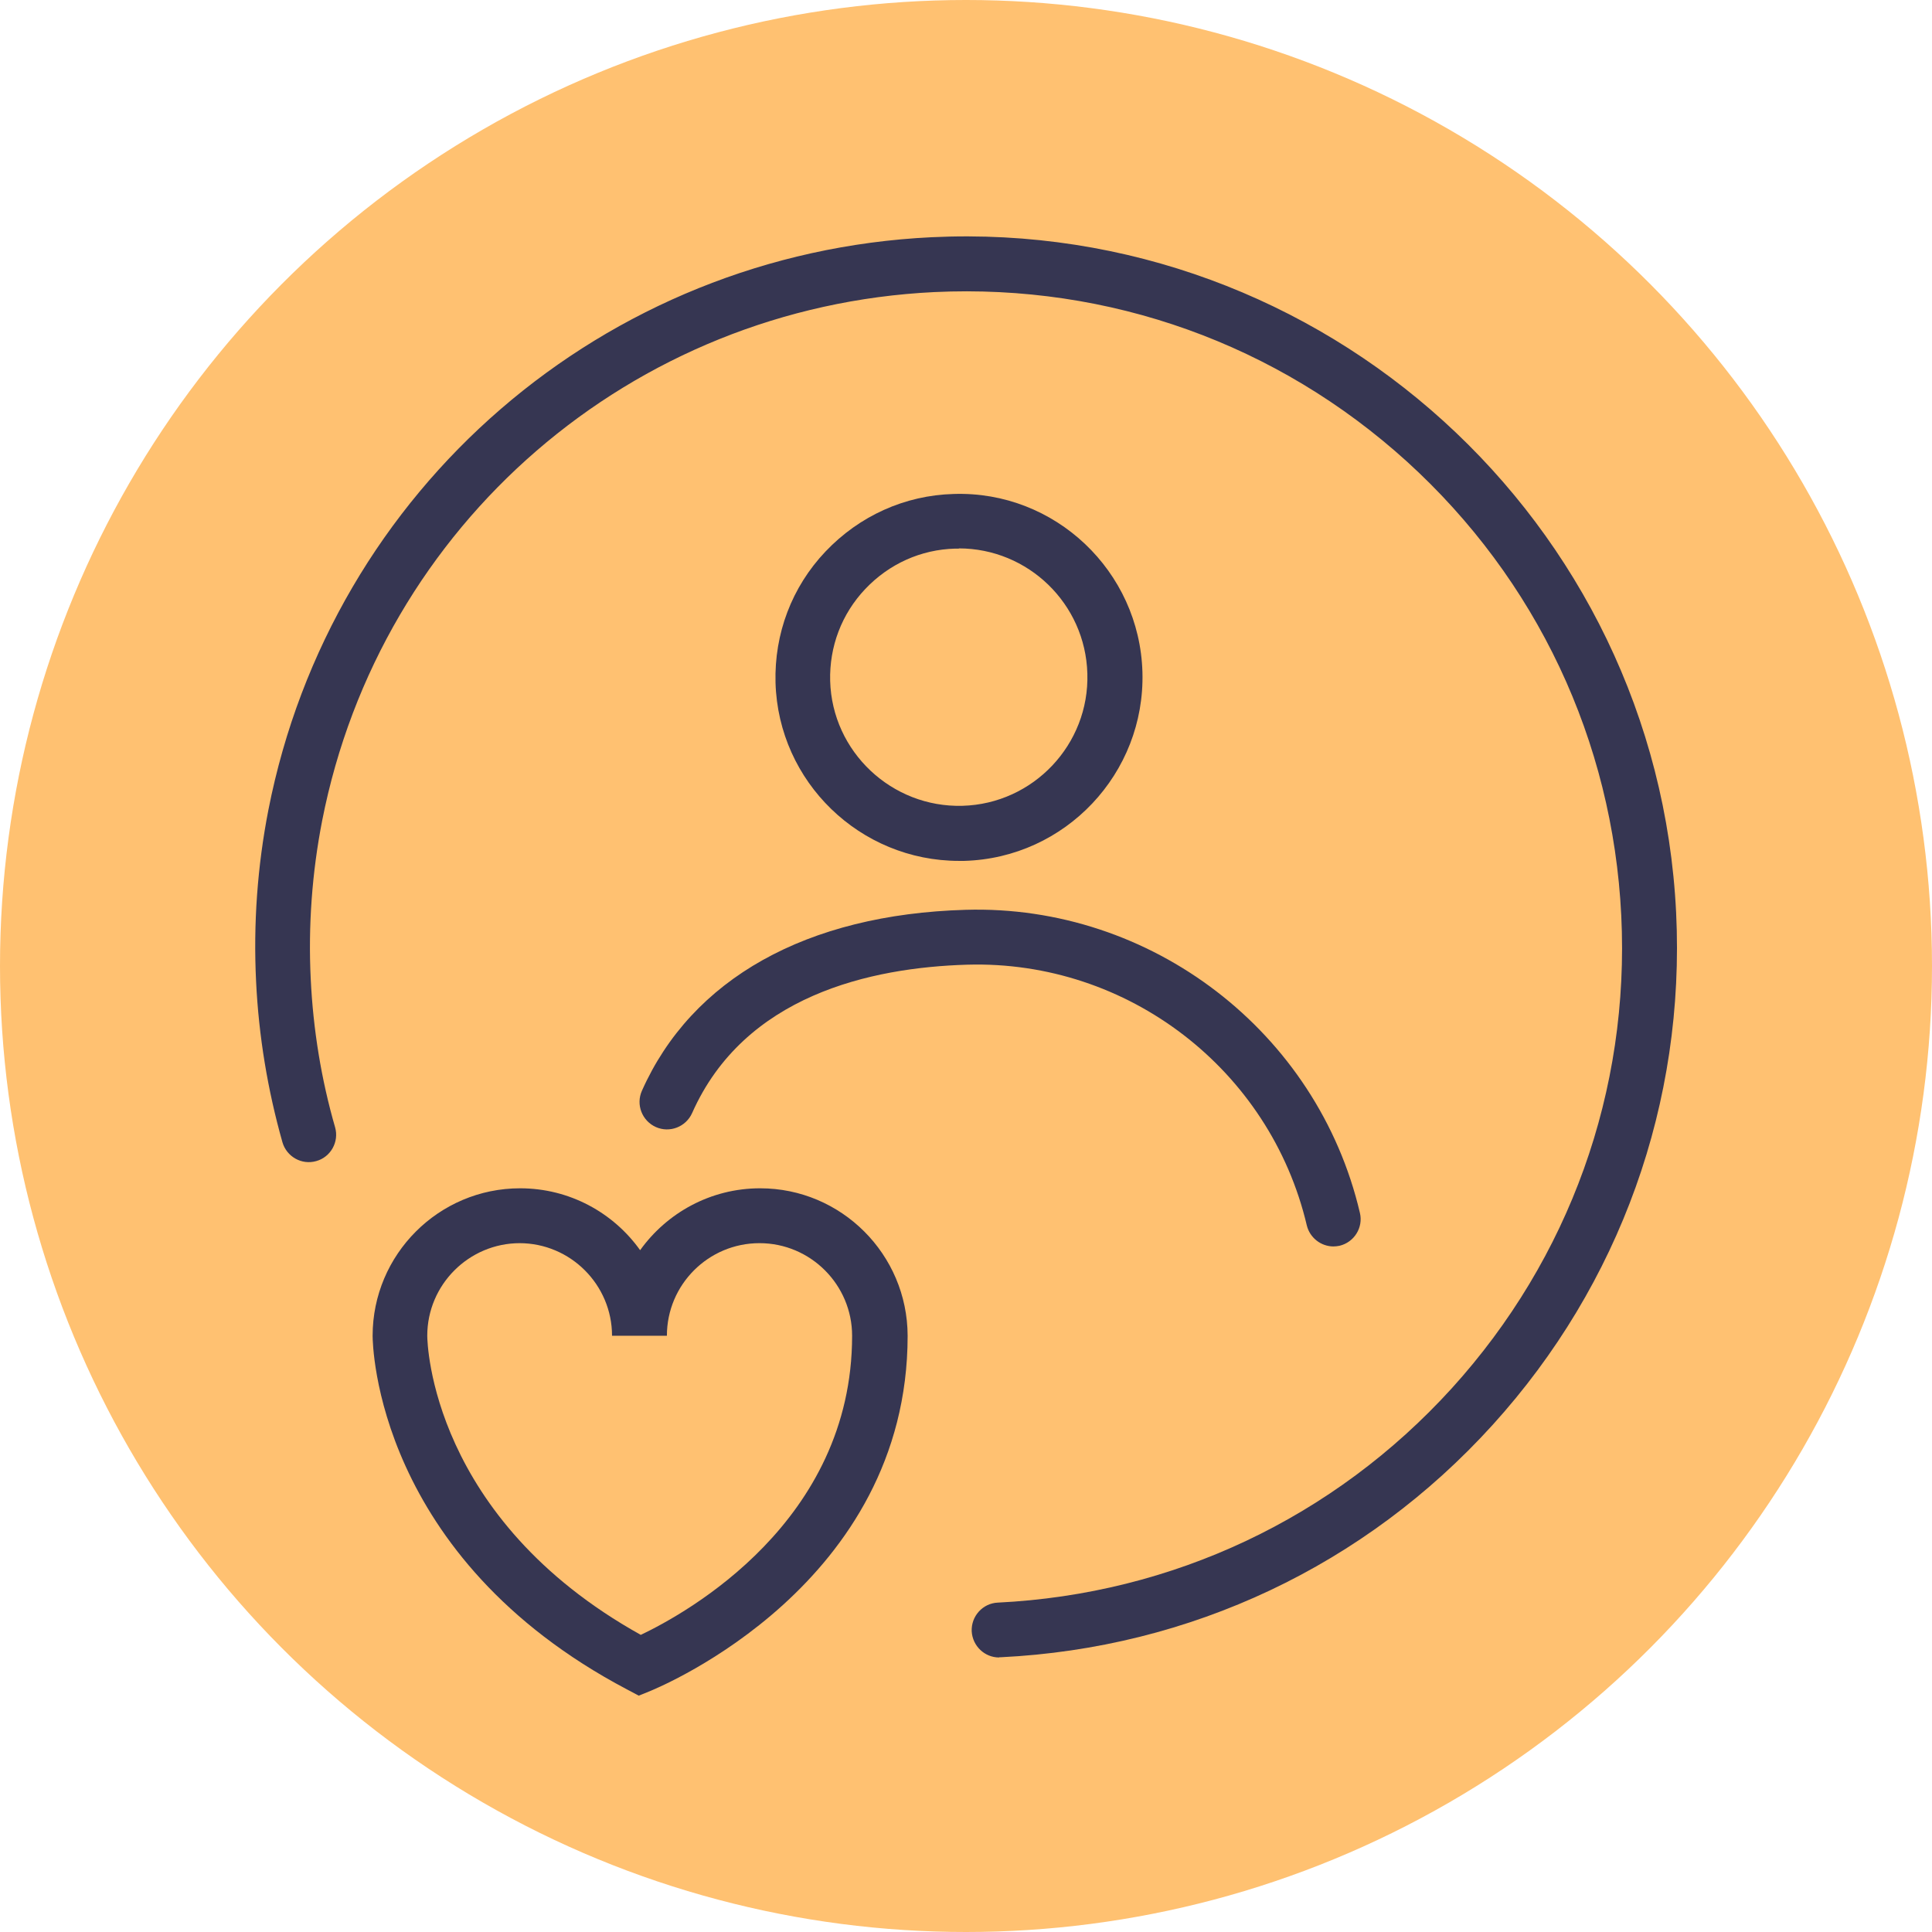
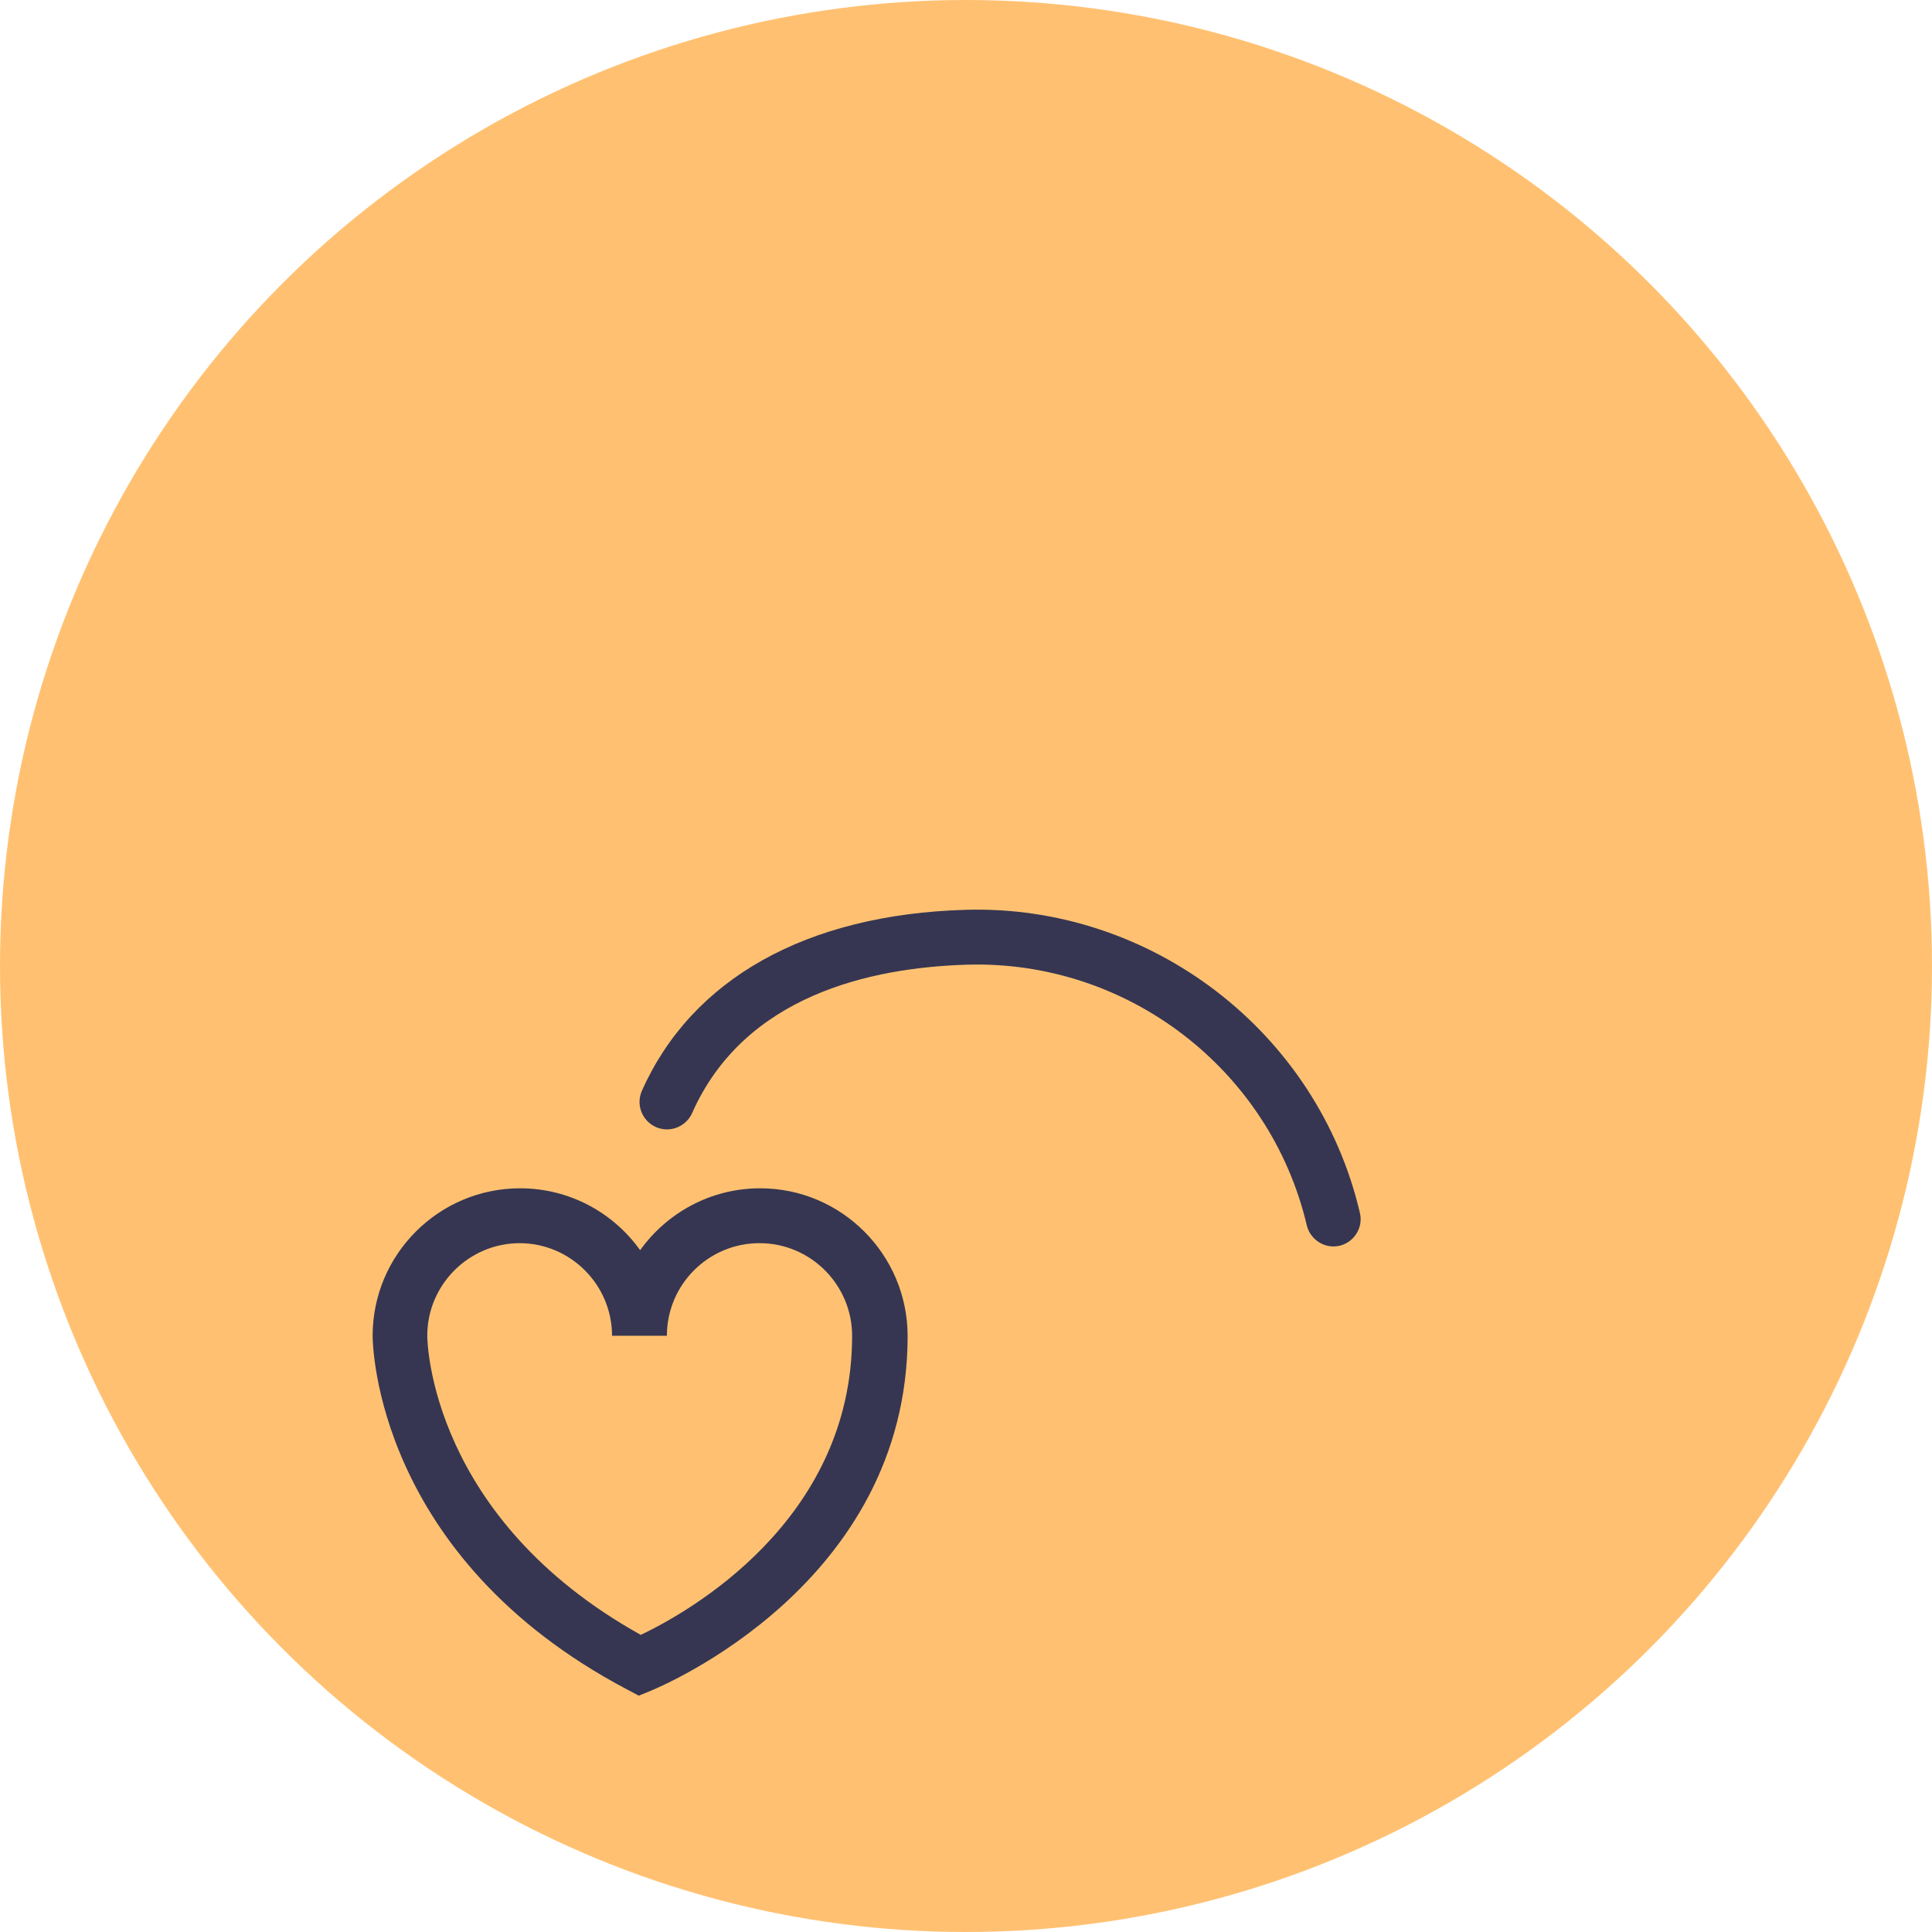
<svg xmlns="http://www.w3.org/2000/svg" id="Ebene_2" viewBox="0 0 88.04 88.04">
  <defs>
    <style>.cls-1{fill:#ffc171;}.cls-2{fill:#363652;}</style>
  </defs>
  <g id="Warstwa_1">
    <circle class="cls-1" cx="44.02" cy="44.02" r="44.02" />
-     <path class="cls-2" d="m45.53,75.53c-.66,0-1.21-.52-1.25-1.19-.03-.69.5-1.28,1.19-1.31,7.97-.39,15.32-3.86,20.69-9.77,5.36-5.91,8.11-13.56,7.72-21.54-.39-7.97-3.86-15.32-9.77-20.69-5.91-5.36-13.56-8.1-21.54-7.72-13.77.67-25.24,10.57-27.89,24.09-.46,2.36-.64,4.79-.52,7.22.11,2.29.48,4.57,1.11,6.75.19.66-.2,1.36-.86,1.54-.66.19-1.35-.2-1.54-.86-.67-2.37-1.08-4.83-1.2-7.32-.13-2.63.06-5.26.56-7.82,2.87-14.64,15.29-25.38,30.22-26.1,17.84-.86,33.06,12.94,33.93,30.78.42,8.64-2.55,16.93-8.36,23.34-5.81,6.41-13.77,10.17-22.42,10.59-.02,0-.04,0-.06,0Z" />
-     <path class="cls-2" d="m43.7,39.23c-4.5,0-8.23-3.59-8.36-8.12-.06-2.23.74-4.36,2.28-5.98s3.61-2.56,5.84-2.62c4.61-.15,8.47,3.51,8.6,8.12.13,4.61-3.51,8.47-8.12,8.6-.08,0-.16,0-.24,0Zm0-14.23c-.06,0-.11,0-.17,0-1.57.04-3.02.7-4.1,1.84-1.08,1.14-1.64,2.63-1.6,4.19.09,3.23,2.81,5.78,6.03,5.69,3.23-.09,5.79-2.8,5.69-6.03-.09-3.18-2.7-5.7-5.86-5.7Z" />
    <path class="cls-2" d="m60.77,56.8c-.57,0-1.08-.39-1.22-.96-1.67-7.09-8.15-12.09-15.47-11.88-4.41.13-10.16,1.4-12.54,6.76-.28.63-1.02.92-1.65.64-.63-.28-.92-1.02-.64-1.65,2.27-5.11,7.51-8.04,14.75-8.25,8.46-.25,16.04,5.56,17.97,13.81.16.67-.26,1.34-.93,1.5-.1.02-.19.03-.29.03Z" />
    <path class="cls-2" d="m29.09,77.26l-.51-.27c-11.45-6.03-11.6-15.71-11.6-16.12,0-3.7,3.01-6.72,6.72-6.72,2.25,0,4.25,1.11,5.47,2.82,1.22-1.7,3.21-2.82,5.47-2.82,3.7,0,6.71,3.01,6.72,6.72,0,11.33-11.24,15.98-11.71,16.18l-.54.22Zm-5.4-20.61c-2.32,0-4.22,1.89-4.22,4.22,0,.34.19,8.32,9.73,13.63,2.1-1,9.63-5.16,9.63-13.63,0-2.32-1.89-4.22-4.22-4.22s-4.22,1.89-4.22,4.22h-2.5c0-2.32-1.89-4.22-4.22-4.22Z" />
  </g>
</svg>